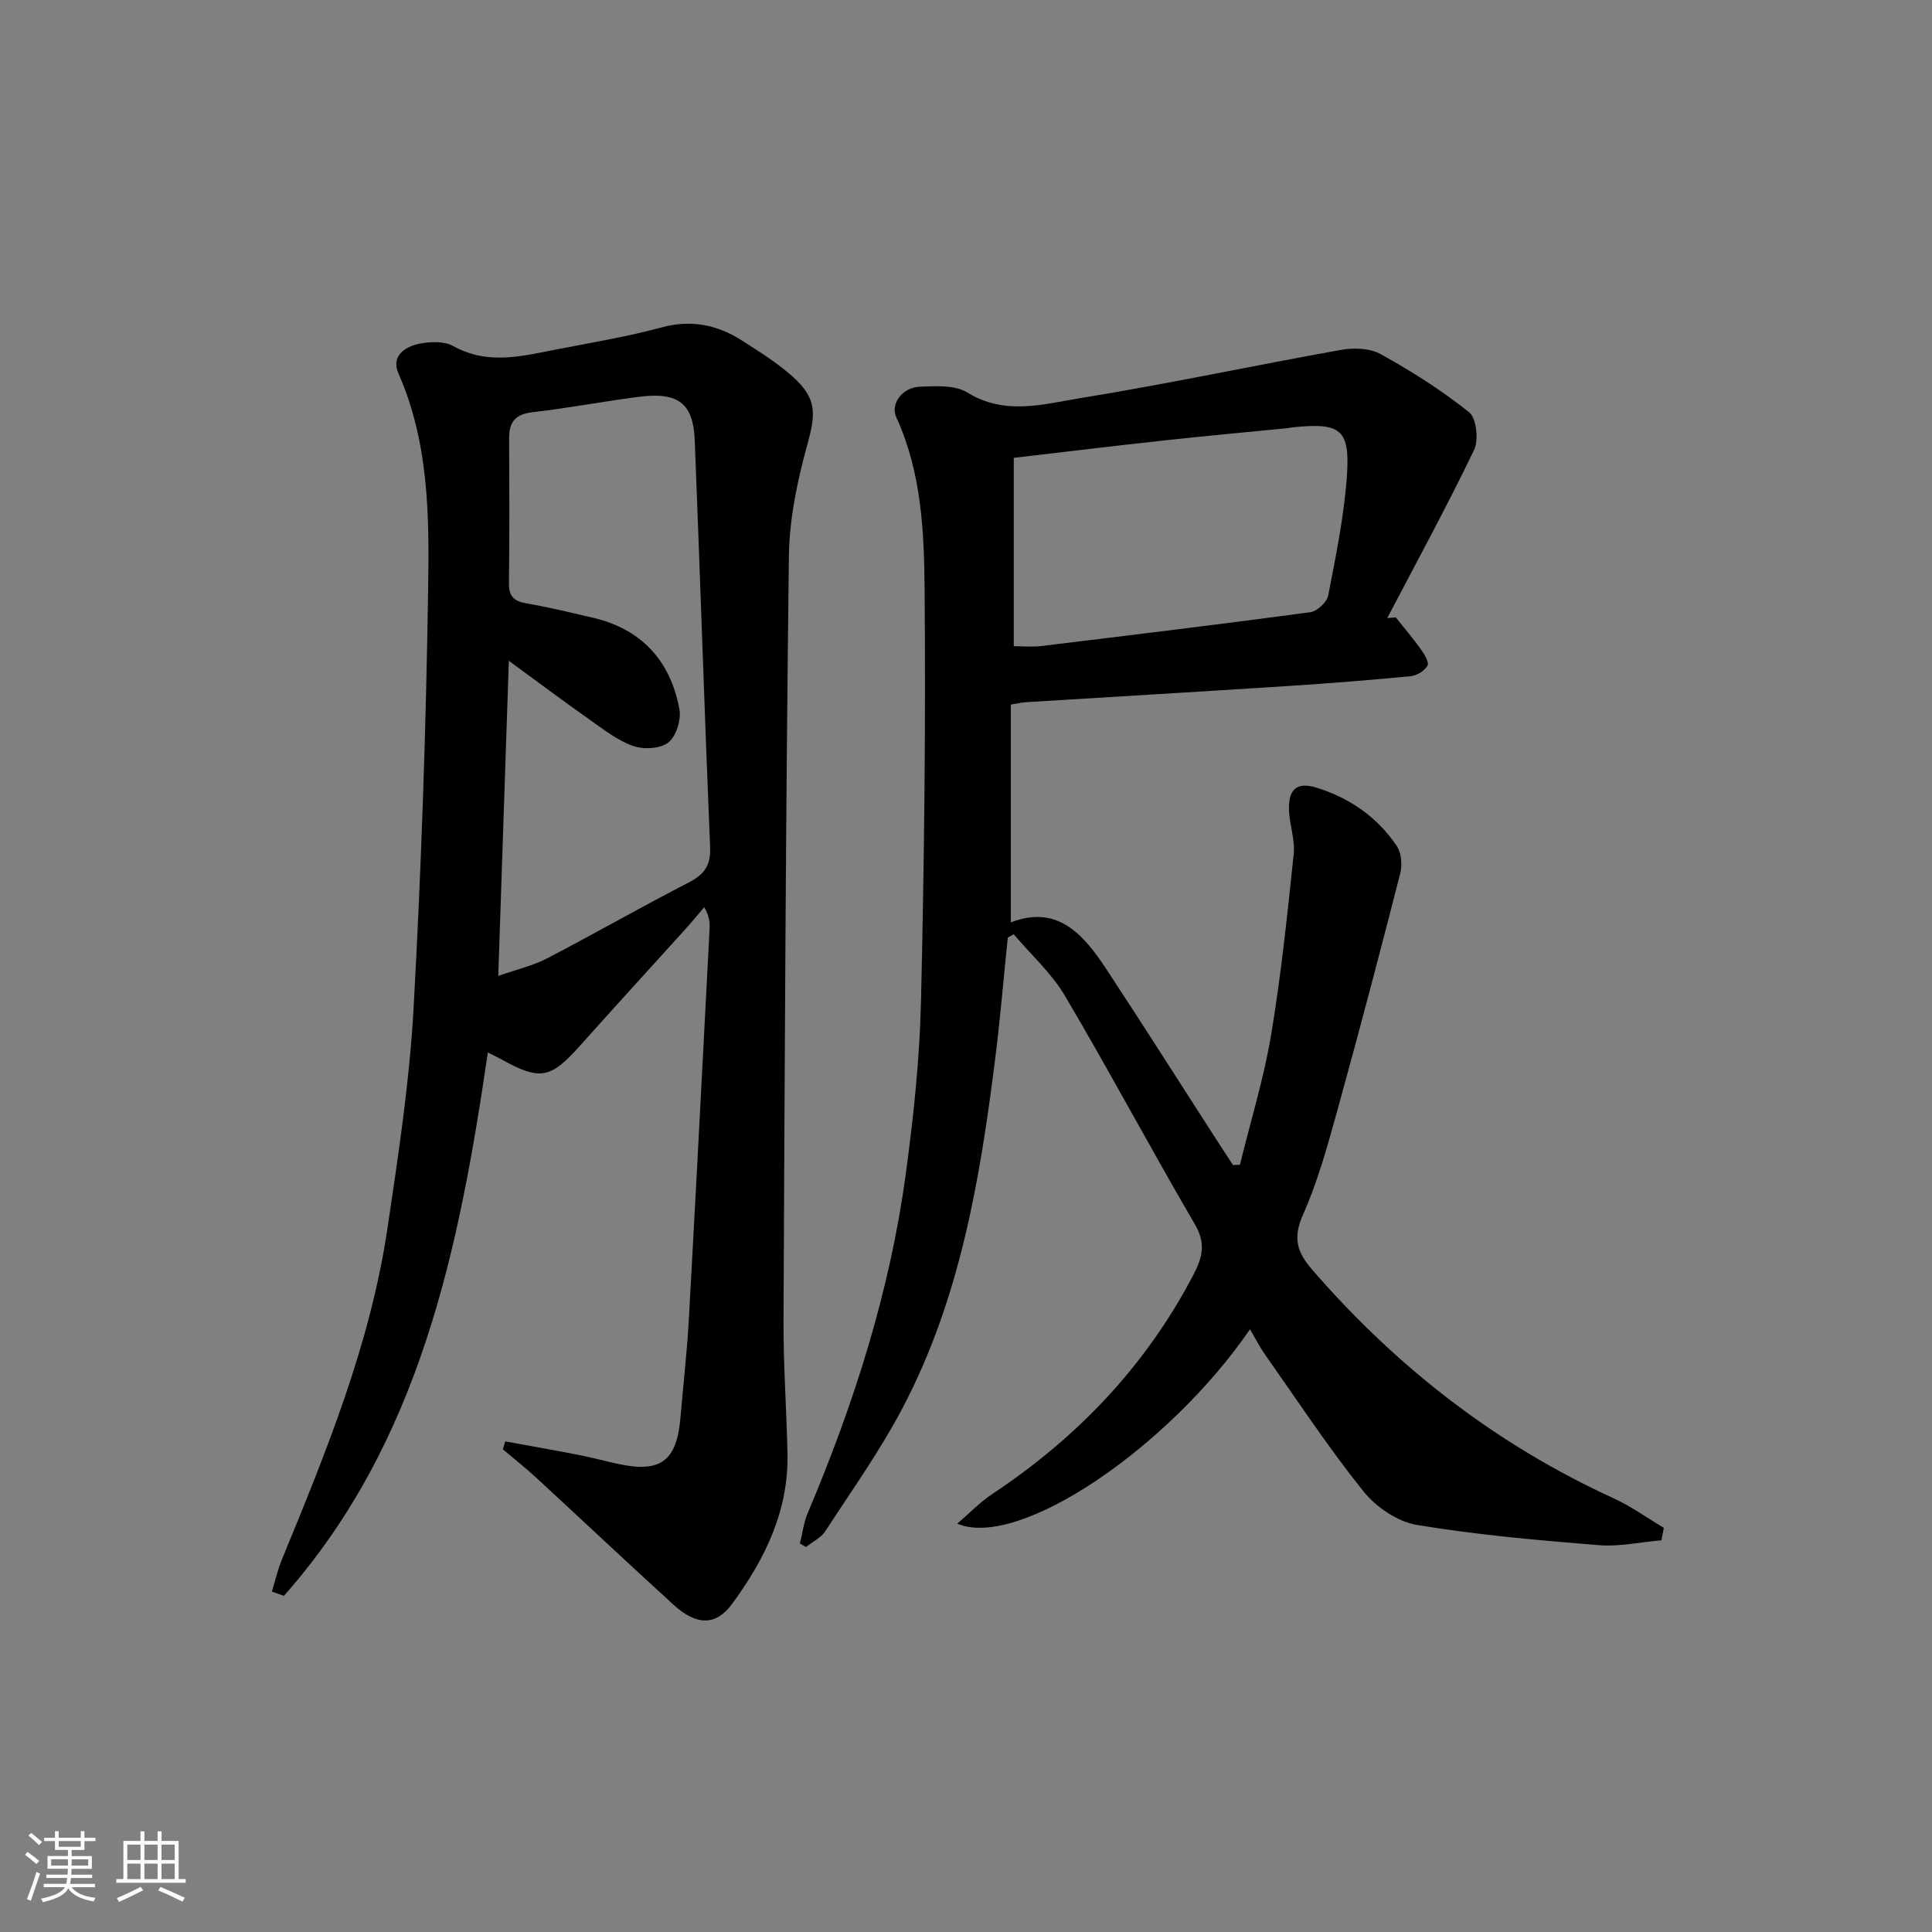
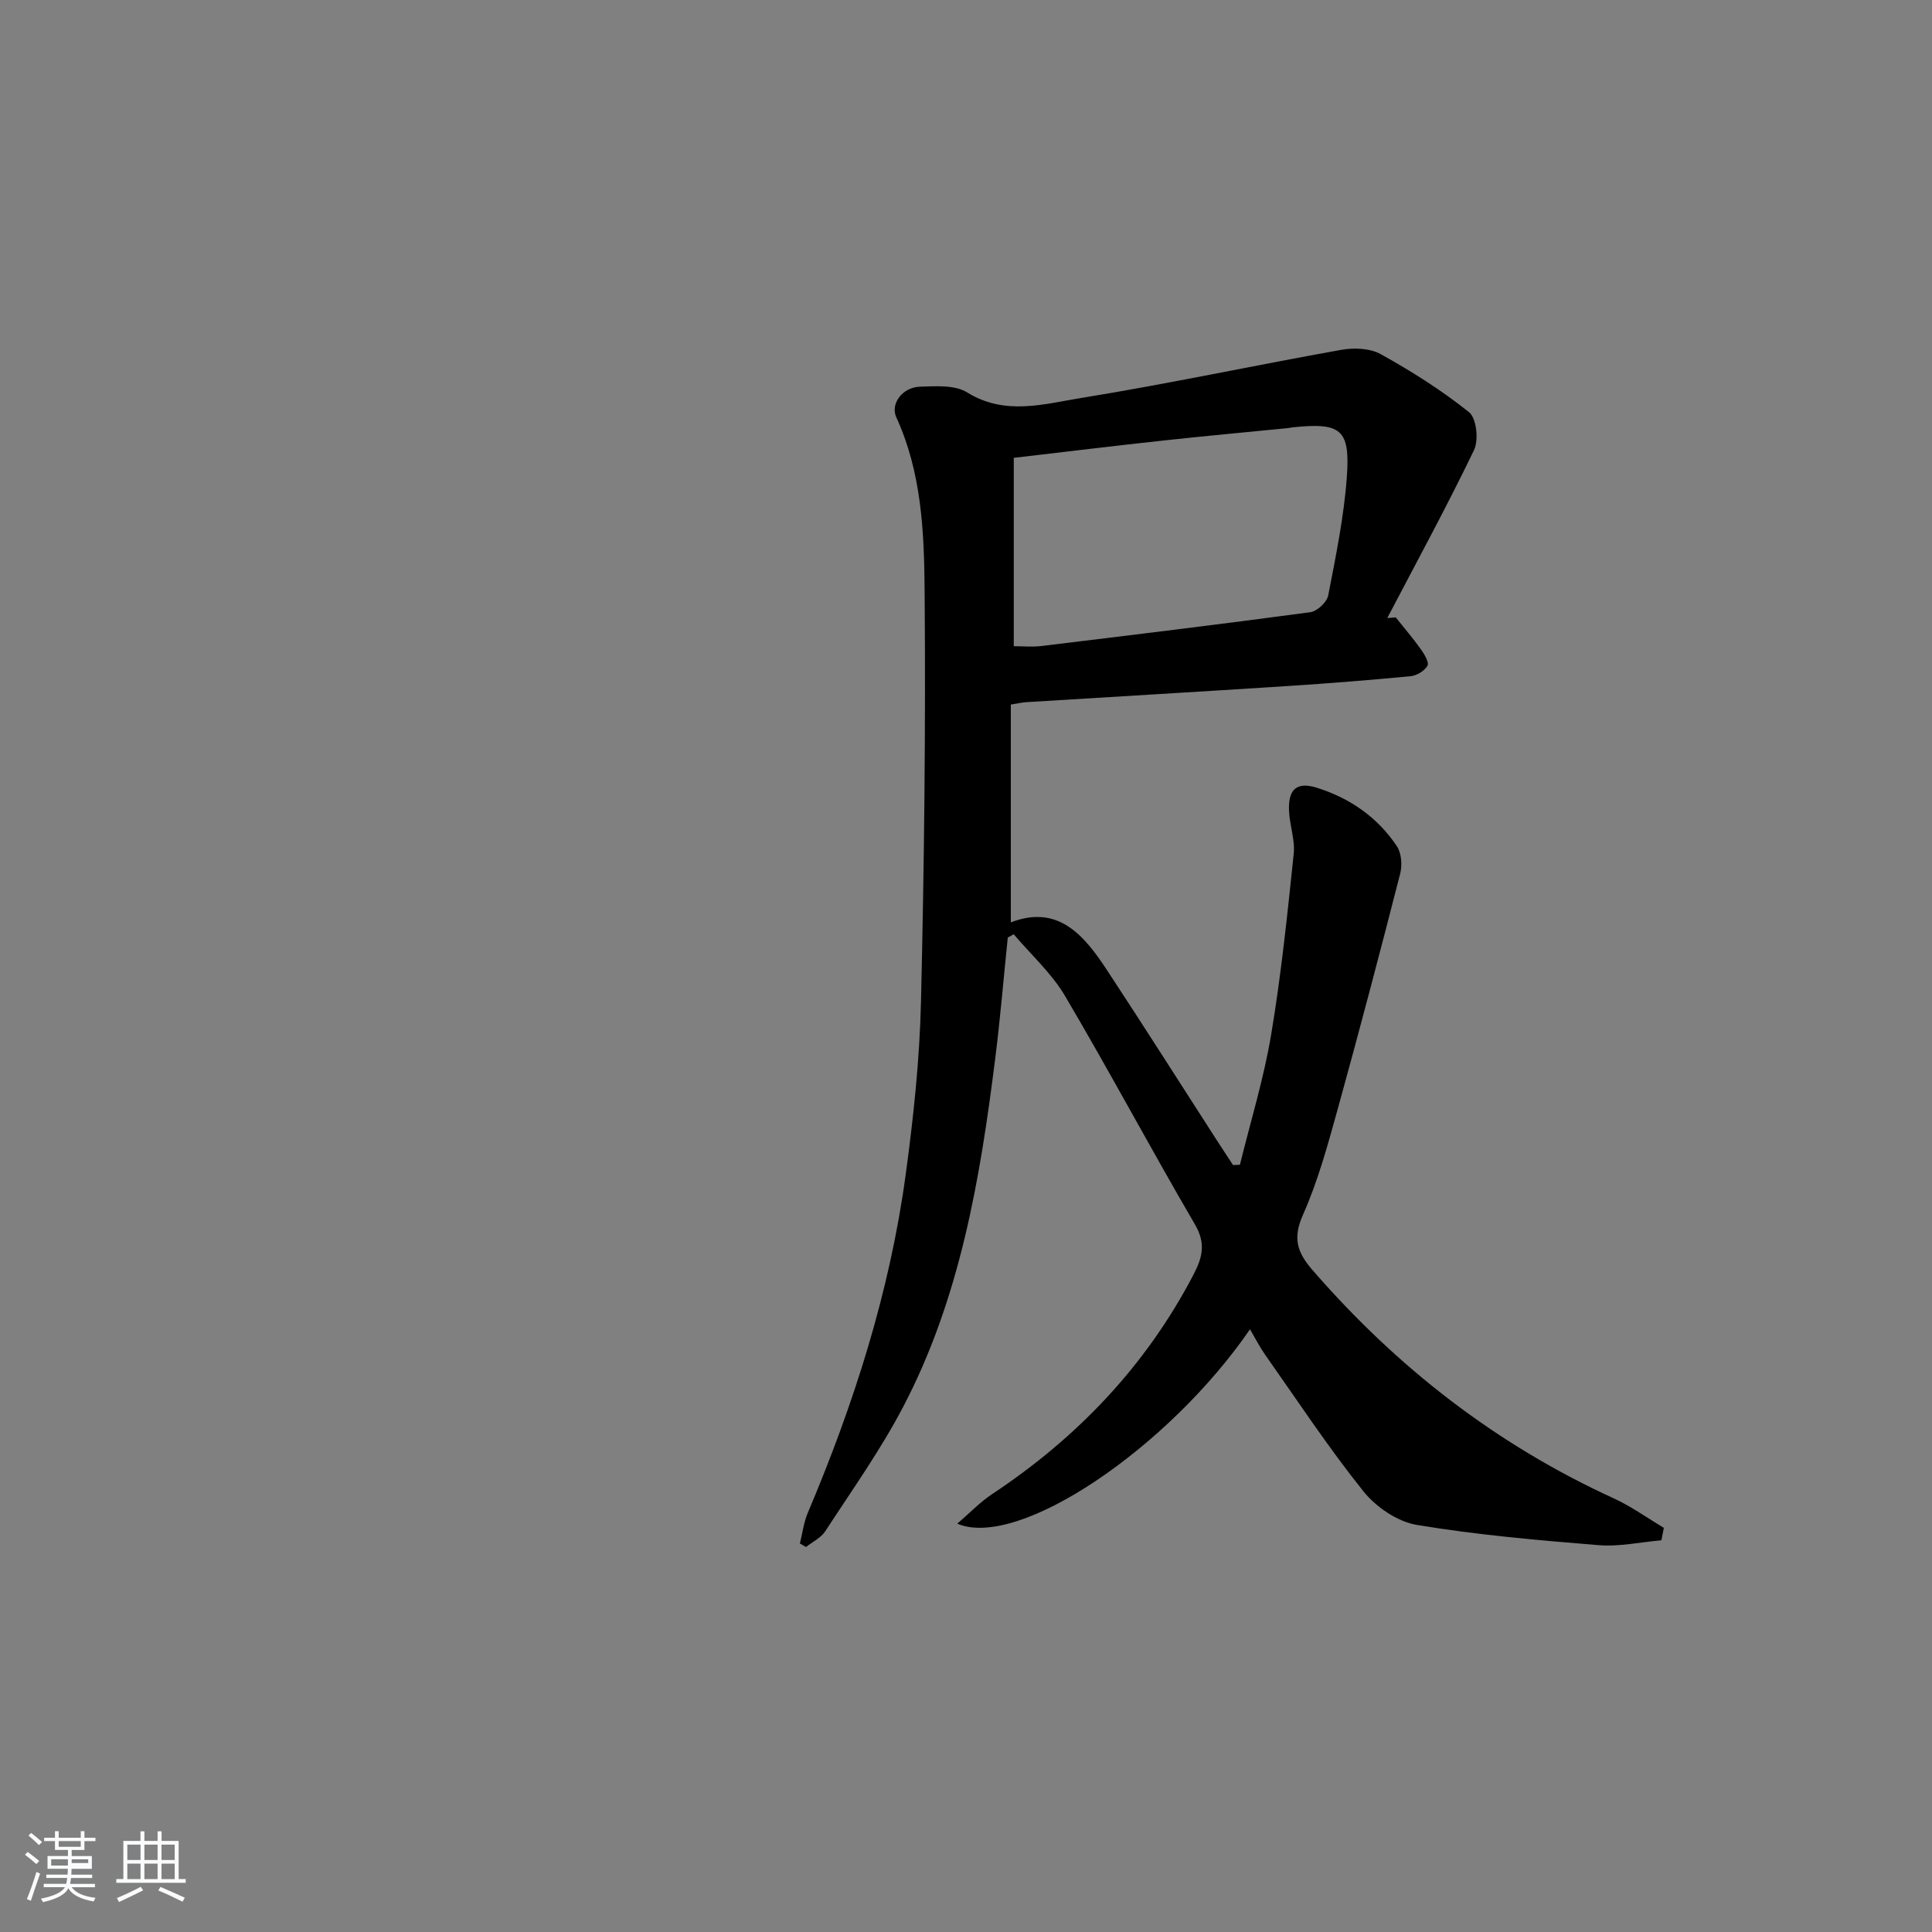
<svg xmlns="http://www.w3.org/2000/svg" enable-background="new 0 0 400 400" viewBox="0 0 400 400">
  <rect x="0" y="0" width="400" height="400" fill="#808080" stroke="none" />
-   <path d="m5.17 384 .55-.58c.85.61 1.65 1.24 2.4 1.87l-.59.64c-.83-.73-1.62-1.38-2.36-1.93m1.22 9.53-.82-.34c.71-1.76 1.37-3.64 1.98-5.63.24.13.5.25.76.36-.6 1.67-1.24 3.54-1.92 5.61m-.5-13.5.57-.54c.56.44 1.31 1.06 2.26 1.87l-.65.64c-.67-.66-1.4-1.32-2.18-1.97m3.25.46h2.24v-1.36h.77v1.36h4.57v-1.36h.76v1.36h2.28v.69h-2.28v1.84h-2.64v1.26h4.18v2.64h-4.21c0 .45-.02.86-.05 1.21h4.32v.69h-4.38c-.04.34-.1.75-.19 1.22h5.15v.69h-4.82c.87 1.19 2.51 1.92 4.93 2.19-.17.31-.3.57-.37.76-2.77-.49-4.52-1.41-5.26-2.76-.56 1.26-2.3 2.23-5.24 2.9-.12-.24-.26-.48-.43-.72 2.73-.55 4.38-1.34 4.96-2.38h-4.38v-.69h4.65c.1-.38.17-.79.21-1.22h-4.32v-.69h4.4c.03-.34.05-.75.05-1.21h-4.2v-2.64h4.23v-1.26h-2.69v-1.84h-2.24zm1.46 4.46v1.29h3.45c.01-.4.02-.57.01-.53v-.32-.45h-3.46zm1.55-2.59h4.57v-1.19h-4.57zm6.11 2.59h-3.42v.77c-.01.19-.01.37-.02.53h3.44z" fill="#fafbfc" />
+   <path d="m5.17 384 .55-.58c.85.61 1.65 1.24 2.4 1.87l-.59.64c-.83-.73-1.62-1.38-2.36-1.93m1.22 9.53-.82-.34c.71-1.76 1.37-3.64 1.98-5.63.24.13.5.25.76.36-.6 1.67-1.24 3.54-1.92 5.61m-.5-13.5.57-.54c.56.44 1.31 1.06 2.26 1.87l-.65.64c-.67-.66-1.4-1.32-2.18-1.97m3.25.46h2.24v-1.36h.77v1.36h4.57v-1.36h.76v1.36h2.28v.69h-2.28v1.84h-2.64v1.26h4.18v2.64h-4.21c0 .45-.02.86-.05 1.21h4.32v.69h-4.38c-.04.34-.1.75-.19 1.22h5.15v.69h-4.82c.87 1.19 2.51 1.92 4.93 2.19-.17.31-.3.57-.37.76-2.77-.49-4.52-1.41-5.26-2.76-.56 1.26-2.3 2.23-5.24 2.9-.12-.24-.26-.48-.43-.72 2.73-.55 4.38-1.34 4.96-2.38h-4.38v-.69h4.65c.1-.38.17-.79.21-1.22h-4.32v-.69h4.4c.03-.34.05-.75.05-1.21h-4.2v-2.64h4.23v-1.26h-2.69v-1.84h-2.24zm1.46 4.46v1.29h3.45c.01-.4.02-.57.01-.53v-.32-.45h-3.46zm1.55-2.59h4.57v-1.19h-4.57zm6.11 2.59h-3.42v.77h3.44z" fill="#fafbfc" />
  <path d="m32.63 379.16h.82v1.98h3.54v7.89h1.46v.78h-14.37v-.78h1.46v-7.89h3.54v-1.98h.82v1.98h2.73zm-3.49 11.48.5.73c-1.61.82-3.28 1.63-5 2.42-.13-.27-.28-.55-.44-.82 1.75-.73 3.4-1.5 4.94-2.33m-2.78-5.55h2.73v-3.18h-2.73zm0 3.95h2.73v-3.2h-2.73zm3.54-3.95h2.73v-3.18h-2.73zm0 3.95h2.73v-3.2h-2.73zm7.89 4.68c-1.84-.92-3.51-1.7-5.02-2.32l.45-.73c1.89.8 3.57 1.55 5.04 2.23zm-1.62-11.81h-2.73v3.18h2.73zm-2.73 7.13h2.73v-3.2h-2.73z" fill="#fafbfc" />
  <g fill="#000001">
    <path d="m343.98 318.9c-4.33.37-8.71 1.36-12.99 1.01-12.58-1.02-25.2-2.12-37.64-4.19-4.02-.67-8.46-3.7-11.07-6.96-7.26-9.06-13.67-18.8-20.37-28.31-1.13-1.61-2.02-3.38-3.11-5.24-16.81 24.51-47.92 45.66-60.61 40.25 2.62-2.25 4.72-4.46 7.19-6.1 17.67-11.72 31.85-26.56 41.72-45.46 1.91-3.66 2.57-6.52.27-10.45-9.13-15.63-17.65-31.63-26.85-47.22-2.78-4.72-7.05-8.56-10.64-12.8-.41.23-.82.45-1.23.68-.86 8.34-1.55 16.71-2.6 25.03-3.12 24.92-7.27 49.66-19.1 72.21-4.68 8.92-10.58 17.21-16.09 25.68-.89 1.37-2.64 2.19-3.99 3.26-.42-.24-.84-.49-1.26-.73.53-2.11.79-4.34 1.63-6.33 9.55-22.56 16.98-45.76 20.28-70.09 1.61-11.84 2.88-23.8 3.16-35.73.67-28.45.99-56.93.75-85.39-.1-12.04-.65-24.27-5.86-35.62-1.28-2.79 1.26-6.22 4.9-6.34 3.28-.11 7.22-.39 9.76 1.18 7.87 4.88 15.9 2.4 23.66 1.15 18-2.92 35.85-6.75 53.81-9.96 2.63-.47 5.97-.34 8.2.91 6.36 3.54 12.6 7.47 18.26 12.01 1.54 1.23 2.02 5.77 1.02 7.84-5.66 11.75-11.91 23.21-17.96 34.77.59-.04 1.17-.09 1.76-.13 1.75 2.2 3.59 4.34 5.22 6.63.72 1.01 1.73 2.71 1.34 3.38-.61 1.06-2.22 2.04-3.5 2.16-8.43.81-16.88 1.48-25.34 2.03-18.09 1.17-36.18 2.23-54.27 3.35-.8.05-1.59.24-3.15.49v45.1c9.7-3.76 15.09 2.55 19.83 9.76 7.68 11.67 15.16 23.47 22.73 35.21 1.14 1.76 2.29 3.52 3.44 5.27.48-.02.95-.03 1.43-.05 2.2-8.96 4.94-17.83 6.46-26.9 2.08-12.41 3.37-24.96 4.68-37.48.3-2.89-.84-5.9-.97-8.87-.2-4.49 1.56-6.12 5.74-4.82 6.83 2.13 12.59 6.11 16.59 12.11.95 1.43 1.13 3.9.69 5.65-4.15 16.2-8.4 32.37-12.86 48.48-2.08 7.5-4.13 15.11-7.28 22.19-2.15 4.83-1.21 7.76 1.96 11.41 17.48 20.16 38.05 36.15 62.37 47.28 3.63 1.66 6.94 4.06 10.39 6.11-.17.87-.33 1.72-.5 2.58zm-134.09-224.11v39c2.02 0 3.85.19 5.64-.03 18.6-2.26 37.2-4.51 55.76-7.01 1.41-.19 3.43-2.08 3.7-3.46 1.57-8.1 3.25-16.24 3.85-24.44.74-10.02-1.2-11.41-11.26-10.37-.33.03-.65.13-.98.16-8.41.83-16.82 1.6-25.22 2.51-10.36 1.12-20.7 2.38-31.49 3.64z" />
-     <path d="m104.61 298.43c5.11.93 10.23 1.82 15.32 2.82 2.76.54 5.49 1.3 8.24 1.88 8.68 1.83 11.96-.7 12.72-9.69.57-6.79 1.36-13.57 1.73-20.36 1.5-26.9 2.88-53.8 4.29-80.7.07-1.28.01-2.57-1.1-4.56-1.33 1.55-2.63 3.13-4 4.65-7.25 8.03-14.57 16.01-21.77 24.08-6.07 6.8-8.26 7.22-16.26 2.76-.71-.39-1.45-.73-2.78-1.41-5.98 40.92-14.07 80.7-42.22 112.5-.83-.29-1.66-.59-2.49-.88.69-2.23 1.2-4.53 2.09-6.68 9.17-22.29 18.31-44.62 21.86-68.65 2.24-15.1 4.55-30.27 5.39-45.49 1.61-29.06 2.58-58.17 3.02-87.27.23-14.88.09-29.94-6.15-44.1-1.61-3.64 1.37-5.61 4.49-6.2 2.2-.41 5-.51 6.83.51 7.24 4.04 14.46 2.05 21.72.64 7.16-1.38 14.39-2.59 21.42-4.49 6.14-1.66 11.53-.56 16.65 2.71 3.63 2.32 7.34 4.63 10.52 7.49 5.06 4.56 4.79 7.67 2.98 14.21-2.05 7.45-3.68 15.27-3.78 22.95-.64 52.8-.88 105.61-1.11 158.41-.04 9.14.63 18.28.82 27.42.25 11.88-4.73 21.95-11.55 31.19-3.29 4.45-7.31 4.39-11.98.13-9.6-8.74-19.04-17.65-28.59-26.45-2.19-2.02-4.54-3.86-6.81-5.78.17-.55.34-1.09.5-1.64zm-1.45-96.38c3.9-1.37 7.18-2.11 10.07-3.61 9.88-5.14 19.55-10.68 29.45-15.78 3.22-1.66 4.49-3.55 4.34-7.27-1.17-28.07-2.06-56.16-3.18-84.24-.31-7.67-3.44-10.03-11.5-9-7.4.95-14.75 2.35-22.17 3.21-3.55.41-4.78 2.1-4.76 5.4.04 9.99.09 19.99-.04 29.98-.04 2.76 1.06 3.75 3.66 4.19 4.57.78 9.09 1.9 13.62 2.94 10.16 2.34 16.13 8.9 18.01 18.93.41 2.18-.65 5.62-2.27 6.91-1.65 1.32-5.12 1.5-7.29.74-3.21-1.12-6.08-3.38-8.93-5.39-5.51-3.88-10.9-7.92-16.82-12.25-.74 21.9-1.45 43.08-2.19 65.24z" />
  </g>
</svg>